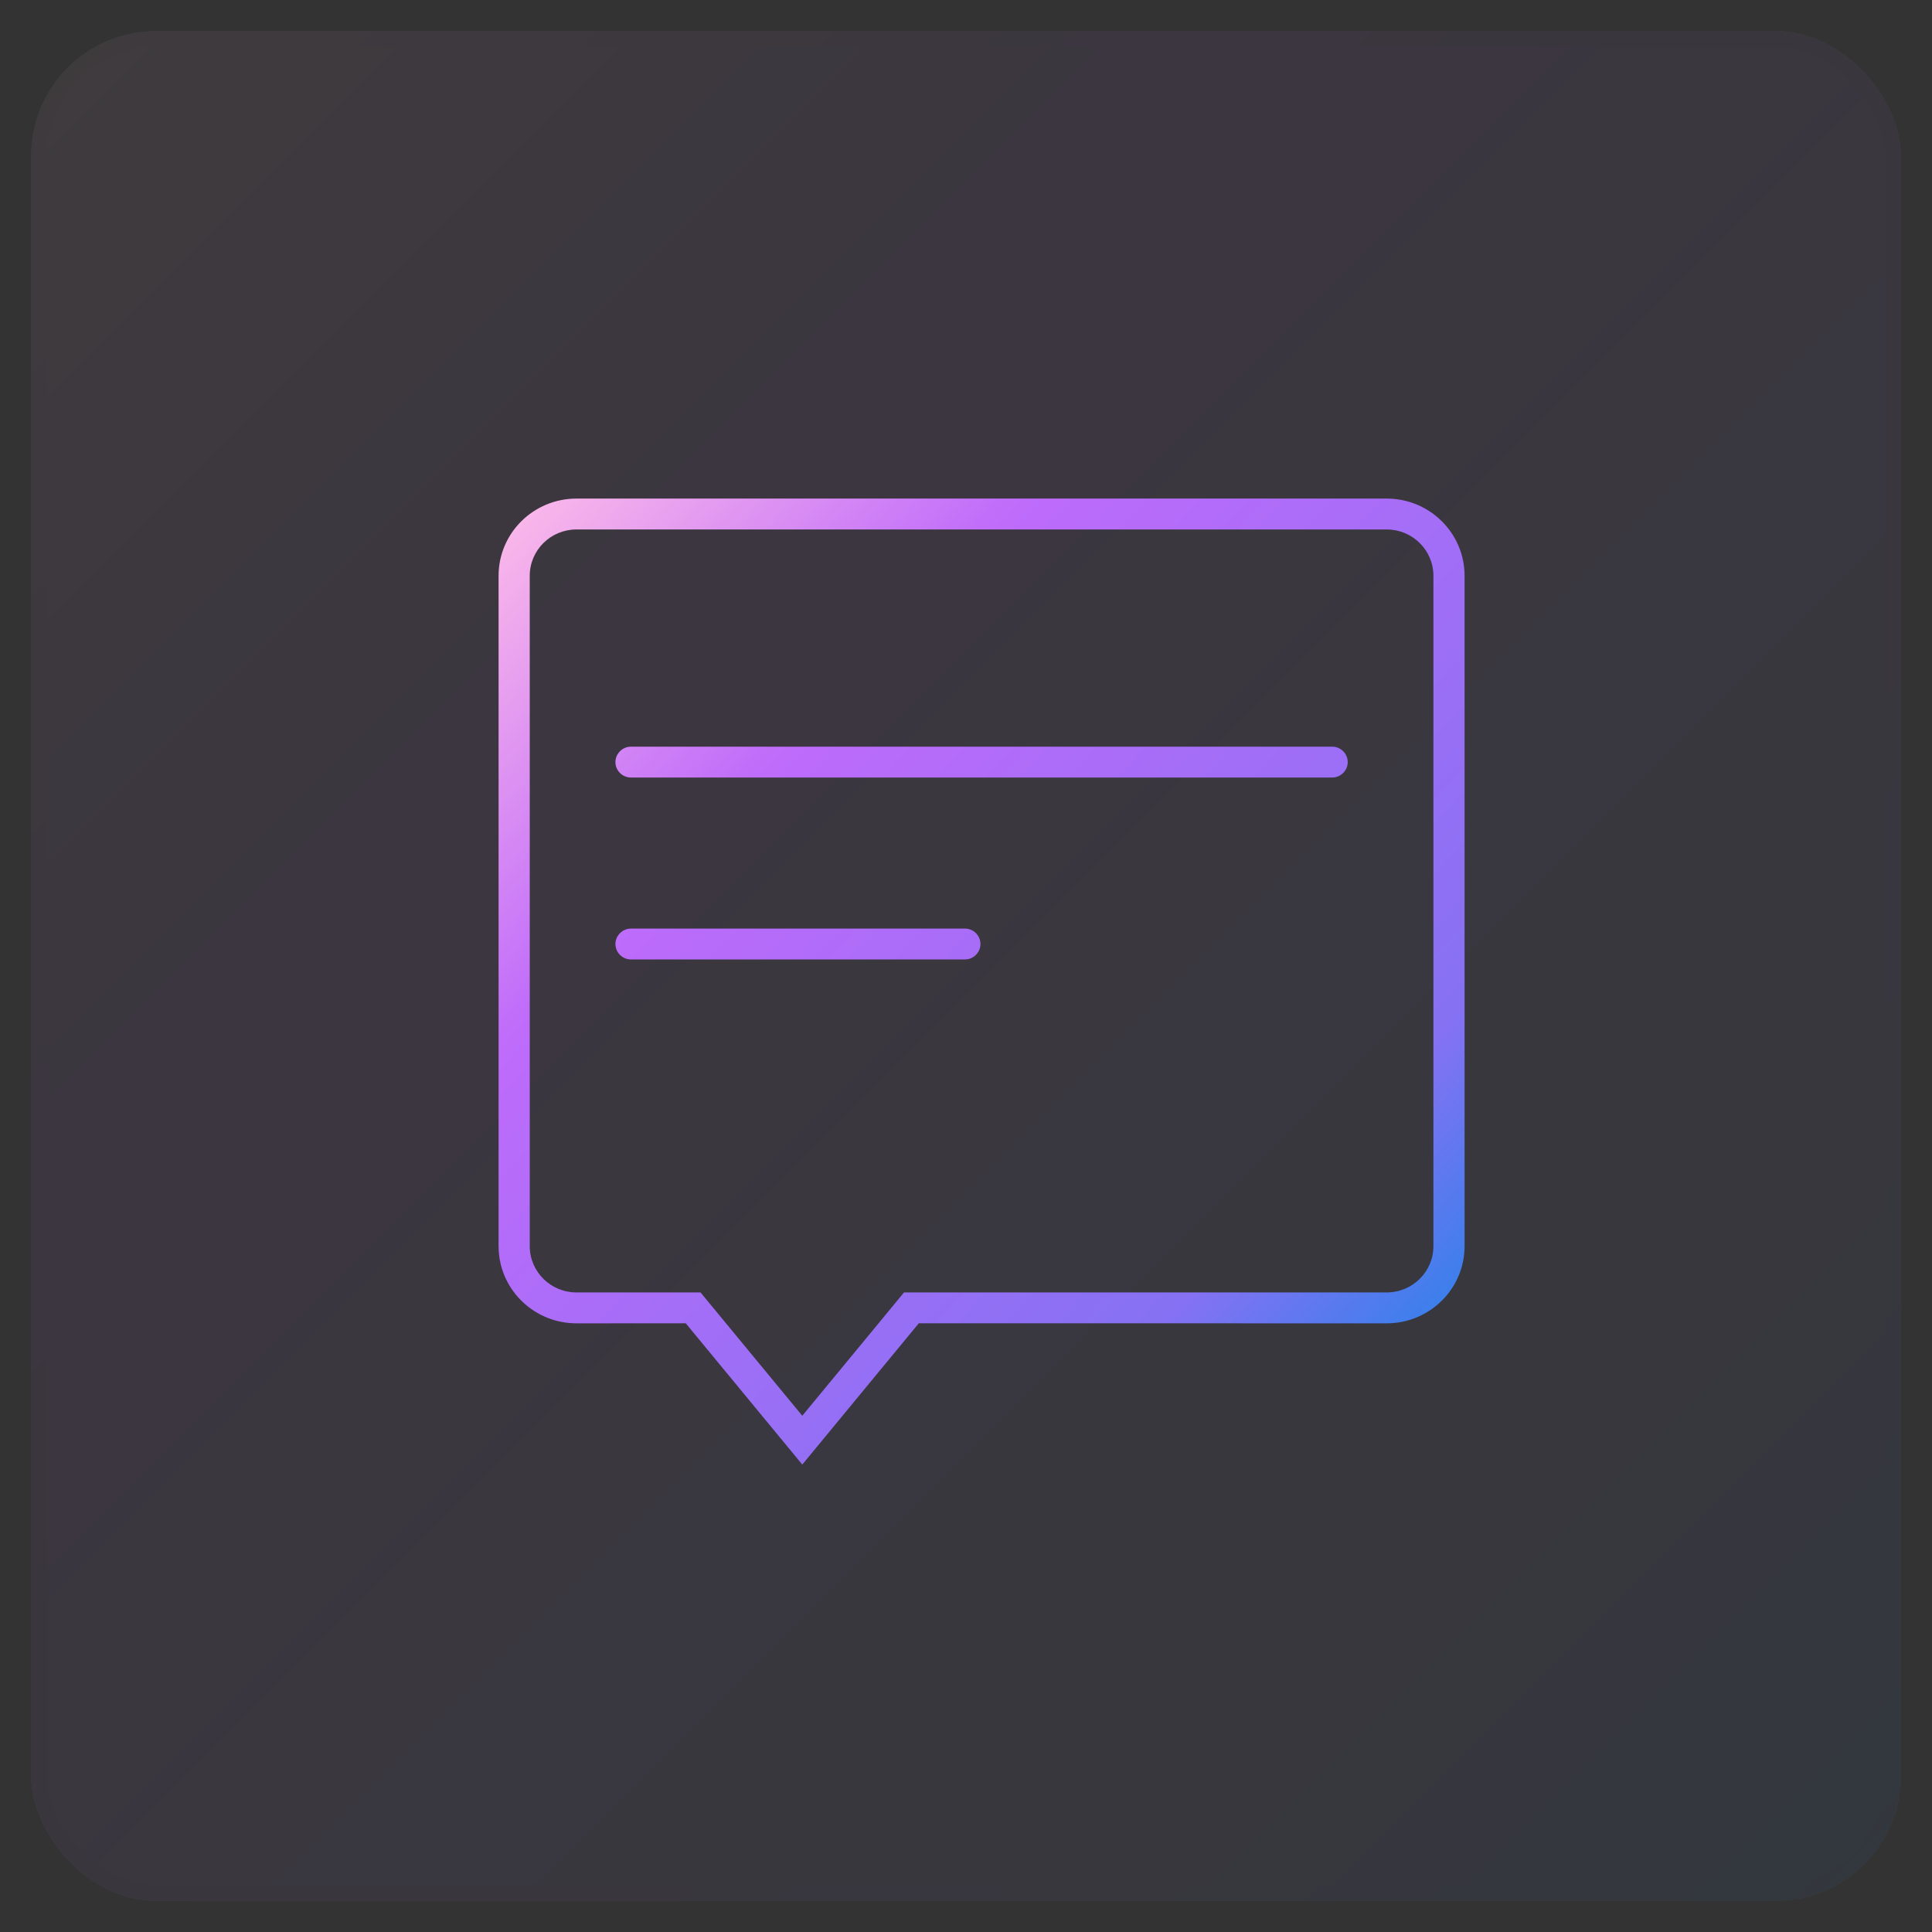
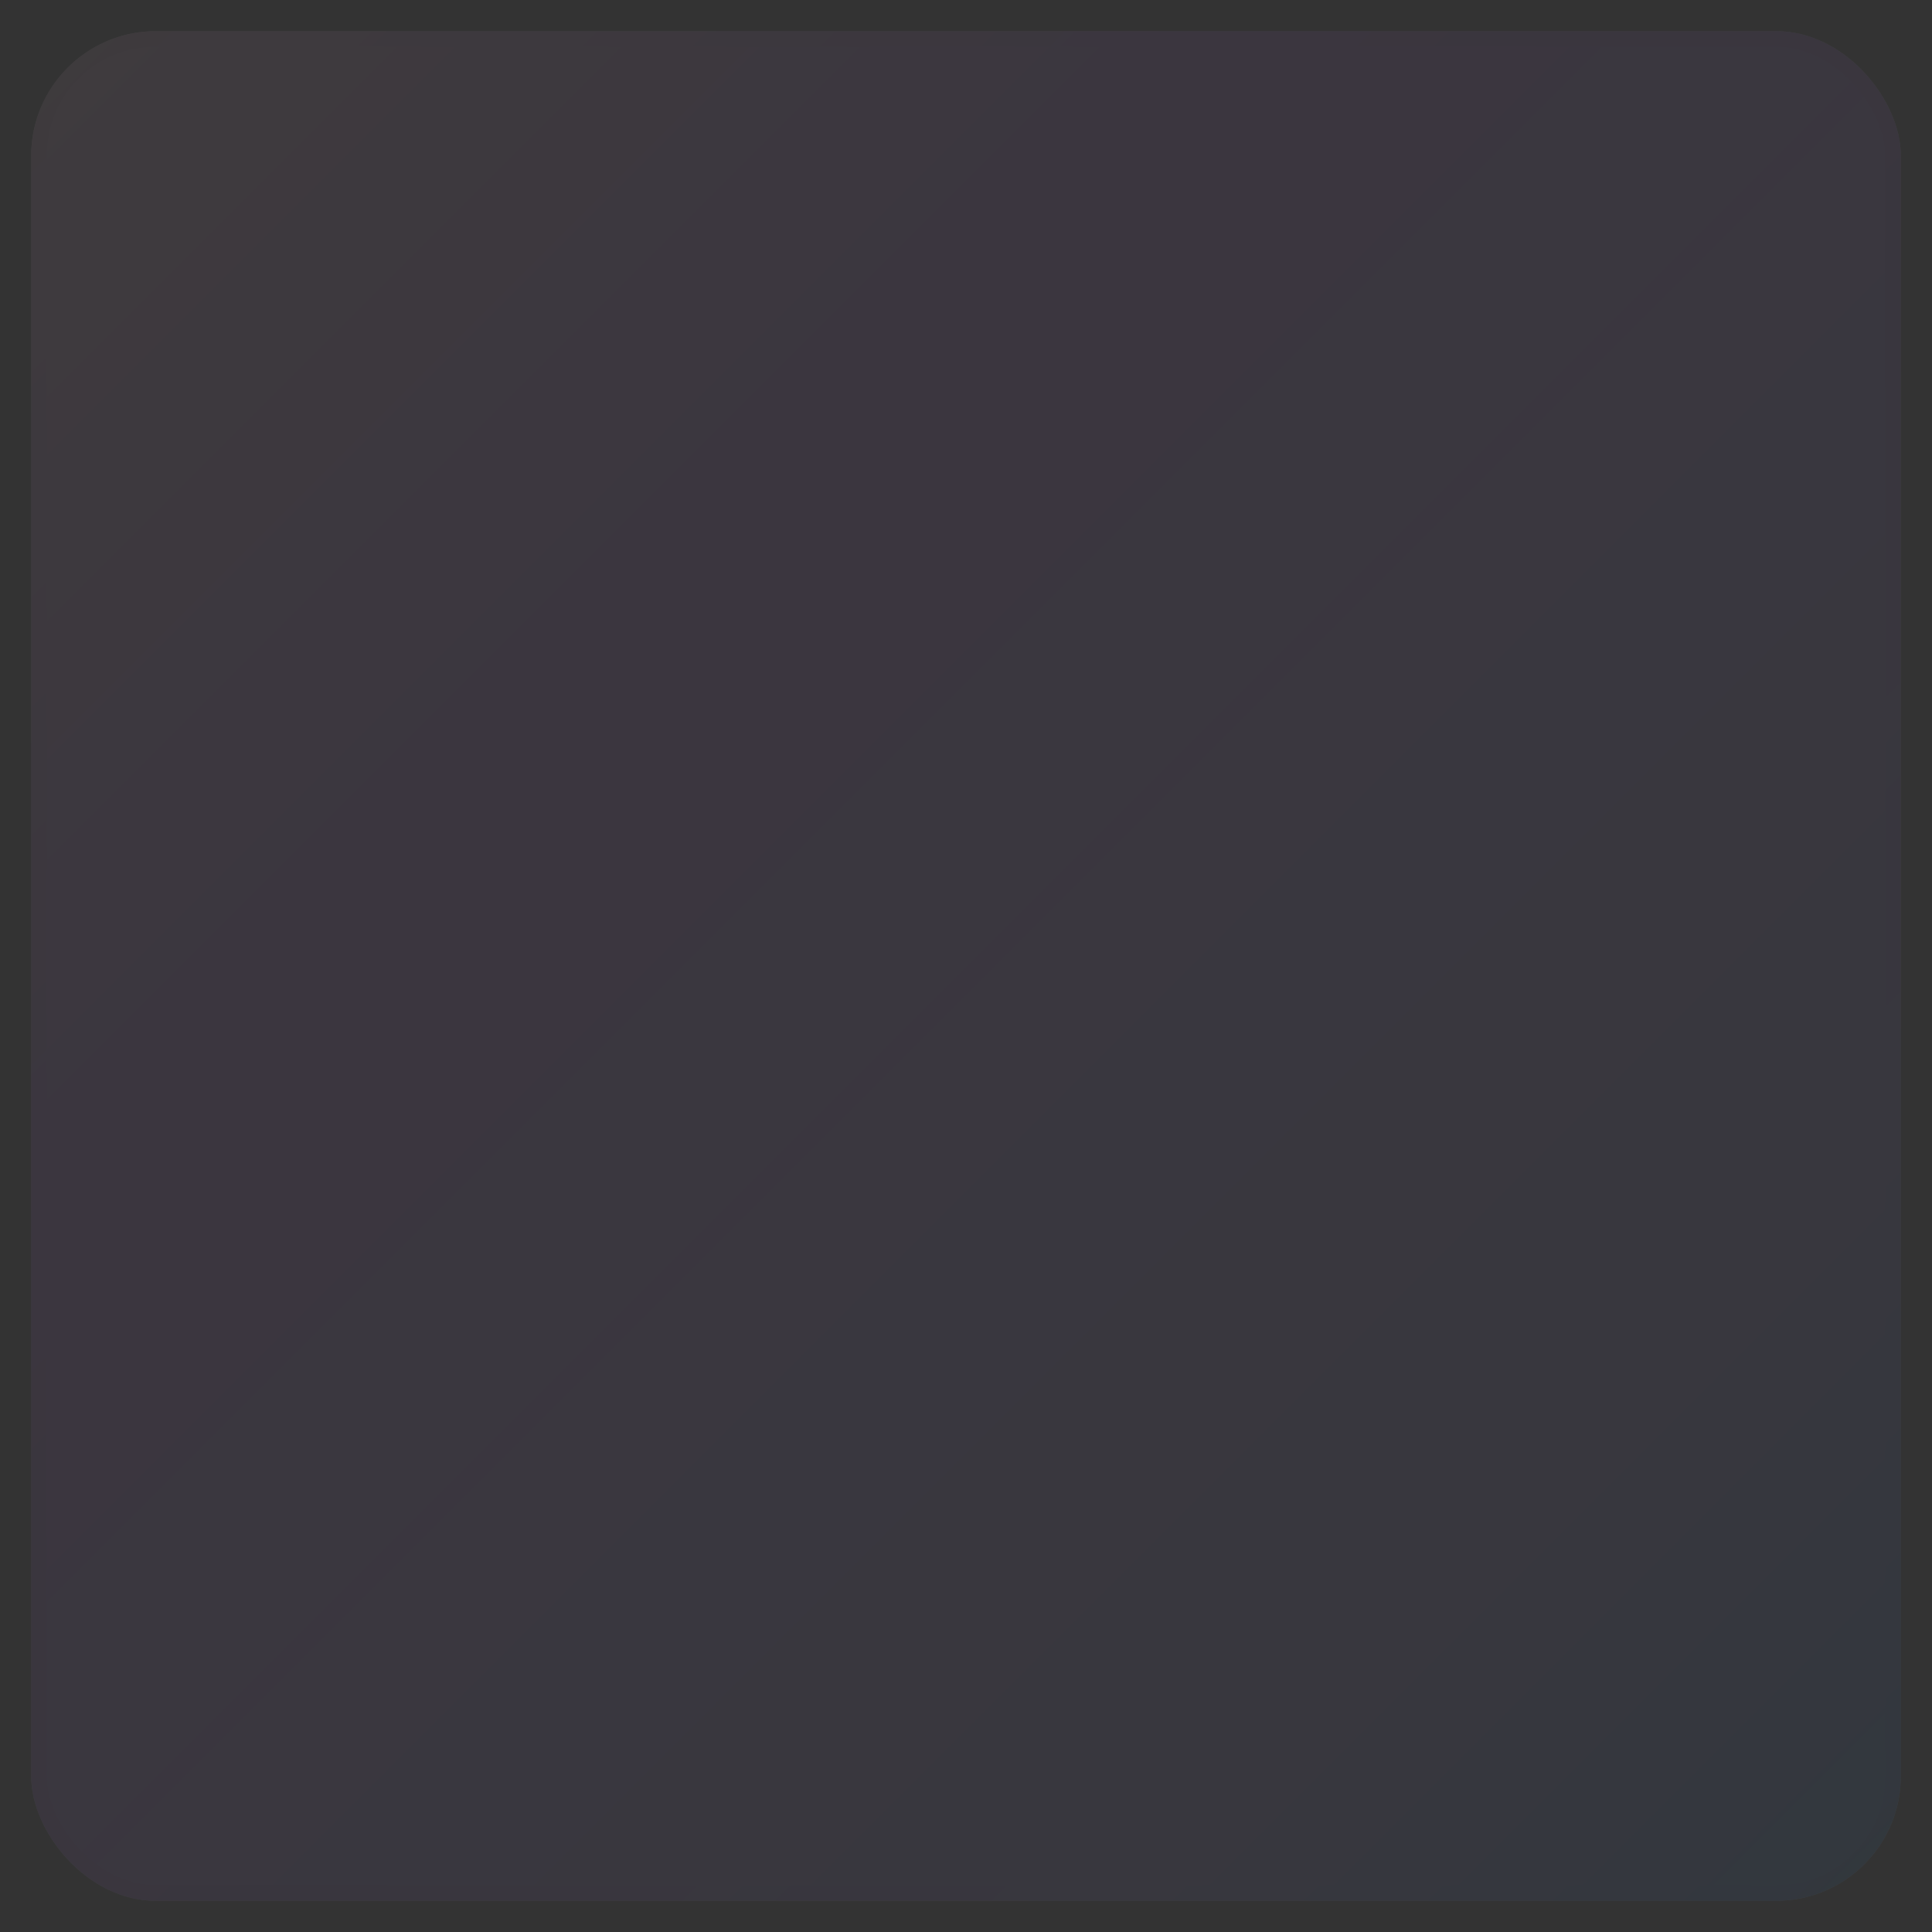
<svg xmlns="http://www.w3.org/2000/svg" xmlns:xlink="http://www.w3.org/1999/xlink" width="62" height="62" viewBox="0 0 62 62">
  <rect x="0" y="0" width="62" height="62" fill="#333333" stroke="none" />
  <defs>
    <linearGradient id="icon-12-4-b" x1="100%" x2="0%" y1="100%" y2="0%">
      <stop offset="0%" stop-color="#1E85E9" />
      <stop offset="20.276%" stop-color="#8671F3" />
      <stop offset="70.727%" stop-color="#C06CFD" stop-opacity=".99" />
      <stop offset="100%" stop-color="#FFBEE8" />
    </linearGradient>
    <rect id="icon-12-4-a" width="60" height="60" x="0" y="0" rx="4" />
    <linearGradient id="icon-12-4-c" x1="100%" x2="1.87%" y1="91.731%" y2="-1.772%">
      <stop offset="0%" stop-color="#1E85E9" />
      <stop offset="20.276%" stop-color="#8671F3" />
      <stop offset="70.727%" stop-color="#C06CFD" stop-opacity=".99" />
      <stop offset="100%" stop-color="#FFBEE8" />
    </linearGradient>
  </defs>
  <g fill="none" fill-rule="evenodd" transform="translate(1 1)">
    <g opacity=".062">
      <use fill="#FAFAFA" xlink:href="#icon-12-4-a" />
      <use fill="url(#icon-12-4-b)" stroke="#000" stroke-opacity=".02" xlink:href="#icon-12-4-a" />
    </g>
-     <path fill="url(#icon-12-4-c)" fill-rule="nonzero" d="M43.5,15 C44.881,15 46,16.109 46,17.477 L46,17.477 L46,38.99 C46,40.358 44.881,41.467 43.5,41.467 L43.5,41.467 L28.485,41.466 L24.746,46 L21.007,41.466 L17.5,41.467 C16.175,41.467 15.09,40.445 15.005,39.153 L15.005,39.153 L15,38.99 L15,17.477 C15,16.109 16.119,15 17.5,15 L17.5,15 Z M43.5,15.991 L17.5,15.991 C16.672,15.991 16,16.656 16,17.477 L16,17.477 L16,38.99 C16,39.81 16.672,40.476 17.5,40.476 L17.5,40.476 L21.481,40.476 L24.746,44.433 L28.011,40.476 L43.5,40.476 C44.328,40.476 45,39.81 45,38.99 L45,38.99 L45,17.477 C45,16.656 44.328,15.991 43.5,15.991 L43.5,15.991 Z M29.964,28.799 C30.24,28.799 30.464,29.021 30.464,29.295 C30.464,29.538 30.287,29.74 30.054,29.782 L29.964,29.79 L19.25,29.79 C18.974,29.79 18.75,29.568 18.75,29.295 C18.75,29.052 18.927,28.849 19.16,28.807 L19.25,28.799 L29.964,28.799 Z M41.75,22.961 C42.026,22.961 42.25,23.183 42.25,23.457 C42.25,23.7 42.073,23.902 41.84,23.944 L41.75,23.952 L19.25,23.952 C18.974,23.952 18.75,23.73 18.75,23.457 C18.75,23.213 18.927,23.011 19.16,22.969 L19.25,22.961 L41.75,22.961 Z" />
  </g>
</svg>